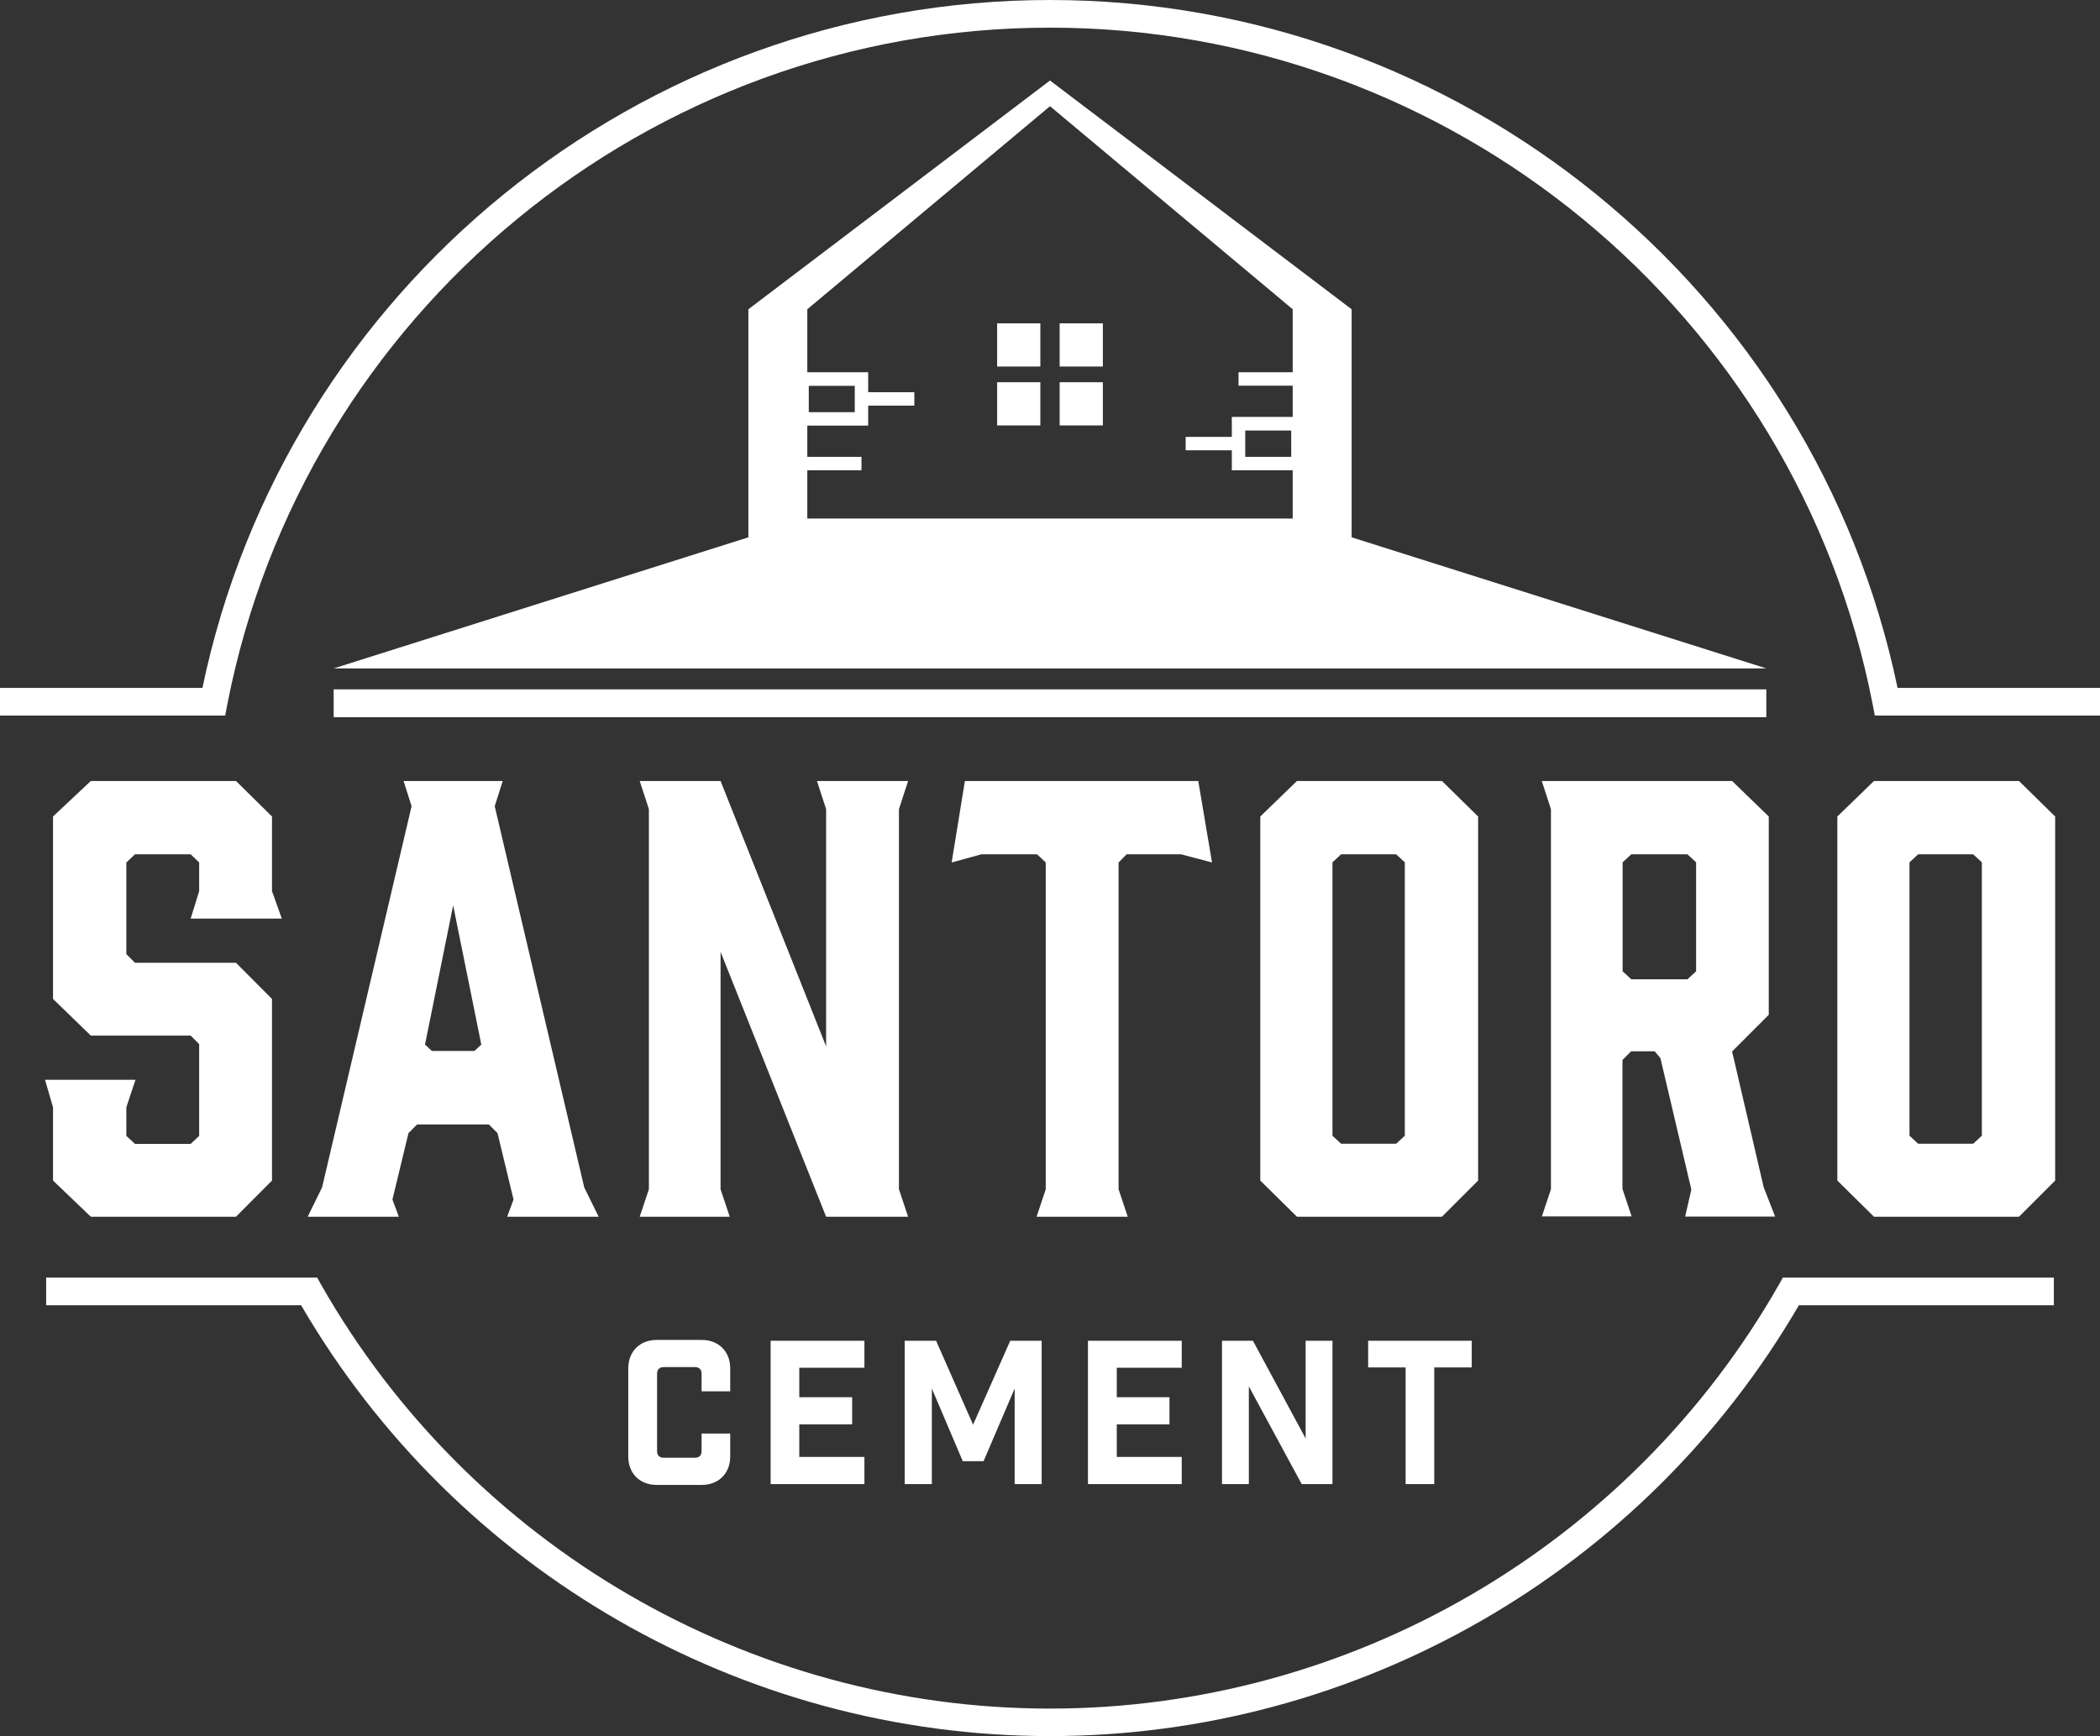
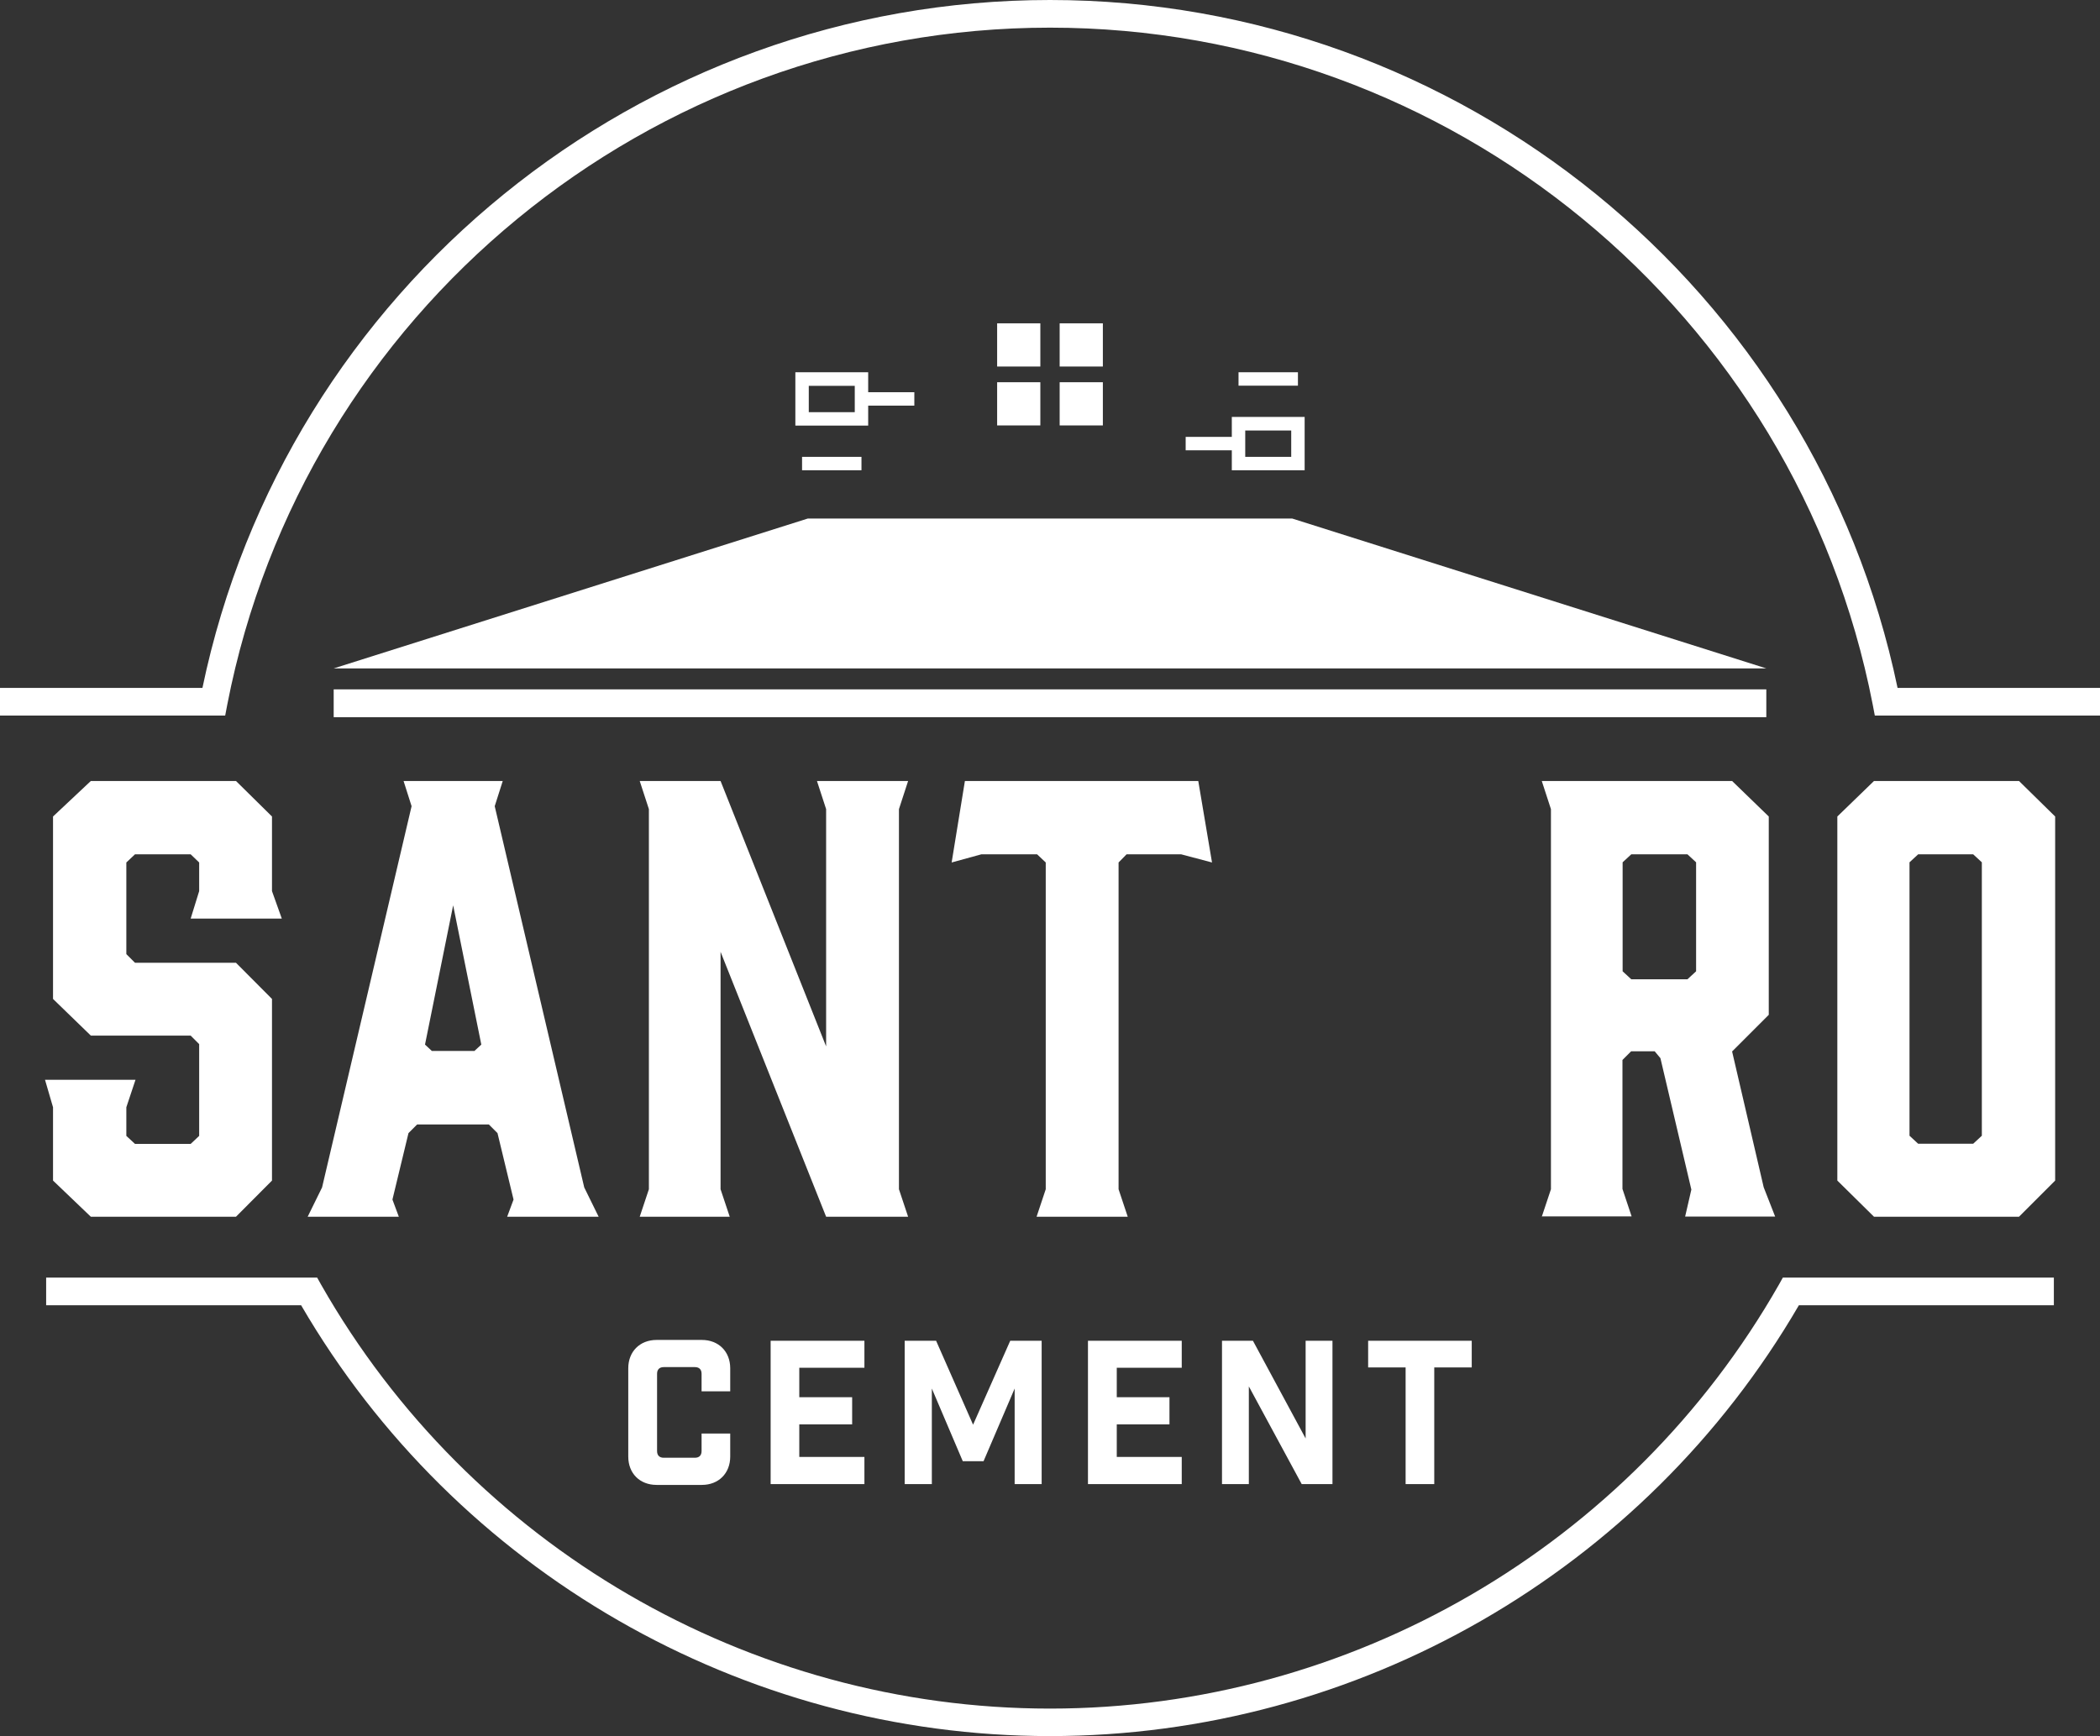
<svg xmlns="http://www.w3.org/2000/svg" id="Layer_2" data-name="Layer 2" viewBox="0 0 128.32 106.1">
  <rect x="0" y="0" width="128.32" height="106.1" fill="#333333" stroke="none" />
  <defs>
    <style> .cls-1 { fill: #ffffff; } .cls-2 { fill: #ffffff; } </style>
  </defs>
  <g id="Layer_1-2" data-name="Layer 1">
    <rect class="cls-2" x="60.93" y="19.76" width="2.64" height="2.64" />
    <rect class="cls-2" x="64.75" y="19.76" width="2.64" height="2.64" />
    <rect class="cls-2" x="60.93" y="23.36" width="2.64" height="2.64" />
    <rect class="cls-2" x="64.75" y="23.36" width="2.64" height="2.64" />
    <rect class="cls-1" x="49.01" y="27.92" width="3.63" height=".82" />
    <rect class="cls-1" x="52.64" y="23.97" width="3.23" height=".82" />
    <path class="cls-1" d="m53.05,26.01h-4.45v-3.26h4.45v3.26Zm-3.63-.82h2.81v-1.61h-2.81v1.61Z" />
    <rect class="cls-1" x="75.68" y="22.75" width="3.63" height=".82" />
    <rect class="cls-1" x="72.45" y="26.7" width="3.23" height=".82" />
    <path class="cls-1" d="m79.72,28.74h-4.45v-3.26h4.45v3.26Zm-3.63-.82h2.81v-1.61h-2.81v1.61Z" />
-     <polygon class="cls-1" points="64.16 4.92 45.73 18.9 45.73 33.53 49.33 33.53 49.33 18.9 64.16 6.49 78.99 18.9 78.99 33.53 82.59 33.53 82.59 18.9 64.16 4.92" />
    <polygon class="cls-1" points="17.22 56.14 11.65 56.14 12.17 54.46 12.17 52.71 11.65 52.21 8.25 52.21 7.72 52.71 7.72 58.31 8.25 58.84 14.42 58.84 16.62 61.05 16.62 72.15 14.42 74.36 5.55 74.36 3.24 72.15 3.24 67.67 2.75 65.99 8.28 65.99 7.72 67.67 7.72 69.42 8.25 69.91 11.65 69.91 12.17 69.42 12.17 63.81 11.65 63.29 5.55 63.29 3.24 61.05 3.24 49.9 5.55 47.73 14.42 47.73 16.62 49.9 16.62 54.46 17.22 56.14" />
    <path class="cls-1" d="m36.56,74.36h-5.57l.39-1.05-.98-4.06-.53-.53h-4.38l-.53.53-.98,4.06.39,1.05h-5.57l.88-1.79,5.47-23.3-.49-1.54h6.06l-.49,1.54,5.47,23.3.88,1.79Zm-10.16-10.13h2.59l.42-.39-1.72-8.51-1.72,8.51.42.39Z" />
    <polygon class="cls-1" points="44.59 74.36 39.09 74.36 39.65 72.68 39.65 49.45 39.09 47.73 44.03 47.73 50.48 63.95 50.48 49.45 49.92 47.73 55.49 47.73 54.93 49.45 54.93 72.68 55.49 74.36 50.48 74.36 44.03 58.17 44.03 72.68 44.59 74.36" />
    <polygon class="cls-1" points="74.06 52.71 72.17 52.21 68.84 52.21 68.35 52.71 68.35 72.68 68.91 74.36 63.34 74.36 63.9 72.68 63.9 52.71 63.37 52.21 59.97 52.21 58.15 52.71 58.96 47.73 73.22 47.73 74.06 52.71" />
-     <path class="cls-1" d="m90.32,49.9v22.25l-2.21,2.21h-8.86l-2.24-2.21v-22.25l2.24-2.17h8.86l2.21,2.17Zm-5.01,2.31h-3.36l-.53.49v16.71l.53.49h3.36l.53-.49v-16.71l-.53-.49Z" />
    <path class="cls-1" d="m94.21,74.36l.56-1.68v-23.23l-.56-1.72h11.63l2.24,2.17v12.12l-2.24,2.24,1.93,8.3.7,1.79h-5.5l.38-1.65-1.89-8.03-.35-.42h-1.44l-.53.53v7.88l.56,1.68h-5.5Zm8.9-14.51l.53-.49v-6.66l-.53-.49h-3.43l-.53.49v6.66l.53.49h3.43Z" />
    <path class="cls-1" d="m125.58,49.9v22.25l-2.21,2.21h-8.86l-2.24-2.21v-22.25l2.24-2.17h8.86l2.21,2.17Zm-5.01,2.31h-3.36l-.53.49v16.71l.53.49h3.36l.53-.49v-16.71l-.53-.49Z" />
    <path class="cls-2" d="m42.87,83.96c0-.27-.15-.41-.41-.41h-1.9c-.27,0-.41.15-.41.41v4.72c0,.27.15.41.41.41h1.9c.27,0,.41-.15.41-.41v-1.07h1.75v1.41c0,1.02-.71,1.73-1.73,1.73h-2.77c-1.02,0-1.73-.7-1.73-1.73v-5.4c0-1.02.71-1.73,1.73-1.73h2.77c1.02,0,1.73.71,1.73,1.73v1.41h-1.75v-1.07Z" />
    <polygon class="cls-2" points="52.82 81.94 52.82 83.59 48.84 83.59 48.84 85.39 52.07 85.39 52.07 87.05 48.84 87.05 48.84 89.04 52.82 89.04 52.82 90.7 47.09 90.7 47.09 81.94 52.82 81.94" />
    <polygon class="cls-2" points="63.65 90.7 62 90.7 62 84.86 60.1 89.3 58.83 89.3 56.94 84.86 56.94 90.7 55.28 90.7 55.28 81.94 57.2 81.94 59.46 87.07 61.73 81.94 63.65 81.94 63.65 90.7" />
    <polygon class="cls-2" points="72.21 81.94 72.21 83.59 68.24 83.59 68.24 85.39 71.46 85.39 71.46 87.05 68.24 87.05 68.24 89.04 72.21 89.04 72.21 90.7 66.48 90.7 66.48 81.94 72.21 81.94" />
    <polygon class="cls-2" points="81.42 81.94 81.42 90.7 79.54 90.7 76.31 84.73 76.31 90.7 74.67 90.7 74.67 81.94 76.56 81.94 79.78 87.91 79.78 81.94 81.42 81.94" />
    <polygon class="cls-2" points="87.64 83.57 87.64 90.7 85.89 90.7 85.89 83.57 83.6 83.57 83.6 81.94 89.93 81.94 89.93 83.57 87.64 83.57" />
    <path class="cls-1" d="m64.16,106.1c-18.81,0-36.3-10.08-45.76-26.33H2.82v-1.69h16.56l.24.43c9.1,15.98,26.17,25.91,44.54,25.91s35.43-9.93,44.54-25.91l.24-.43h16.56v1.69h-15.58c-9.46,16.26-26.95,26.33-45.76,26.33" />
    <path class="cls-1" d="m128.32,43.73h-13.76l-.13-.68C109.76,19.08,88.62,1.69,64.16,1.69S18.56,19.08,13.89,43.05l-.13.68H0v-1.69h12.37C17.46,17.64,39.13,0,64.16,0s46.7,17.64,51.79,42.04h12.37v1.69Z" />
    <polygon class="cls-2" points="78.96 31.69 49.36 31.69 20.39 40.85 107.93 40.85 78.96 31.69" />
    <rect class="cls-2" x="20.39" y="42.13" width="87.54" height="1.7" />
  </g>
</svg>